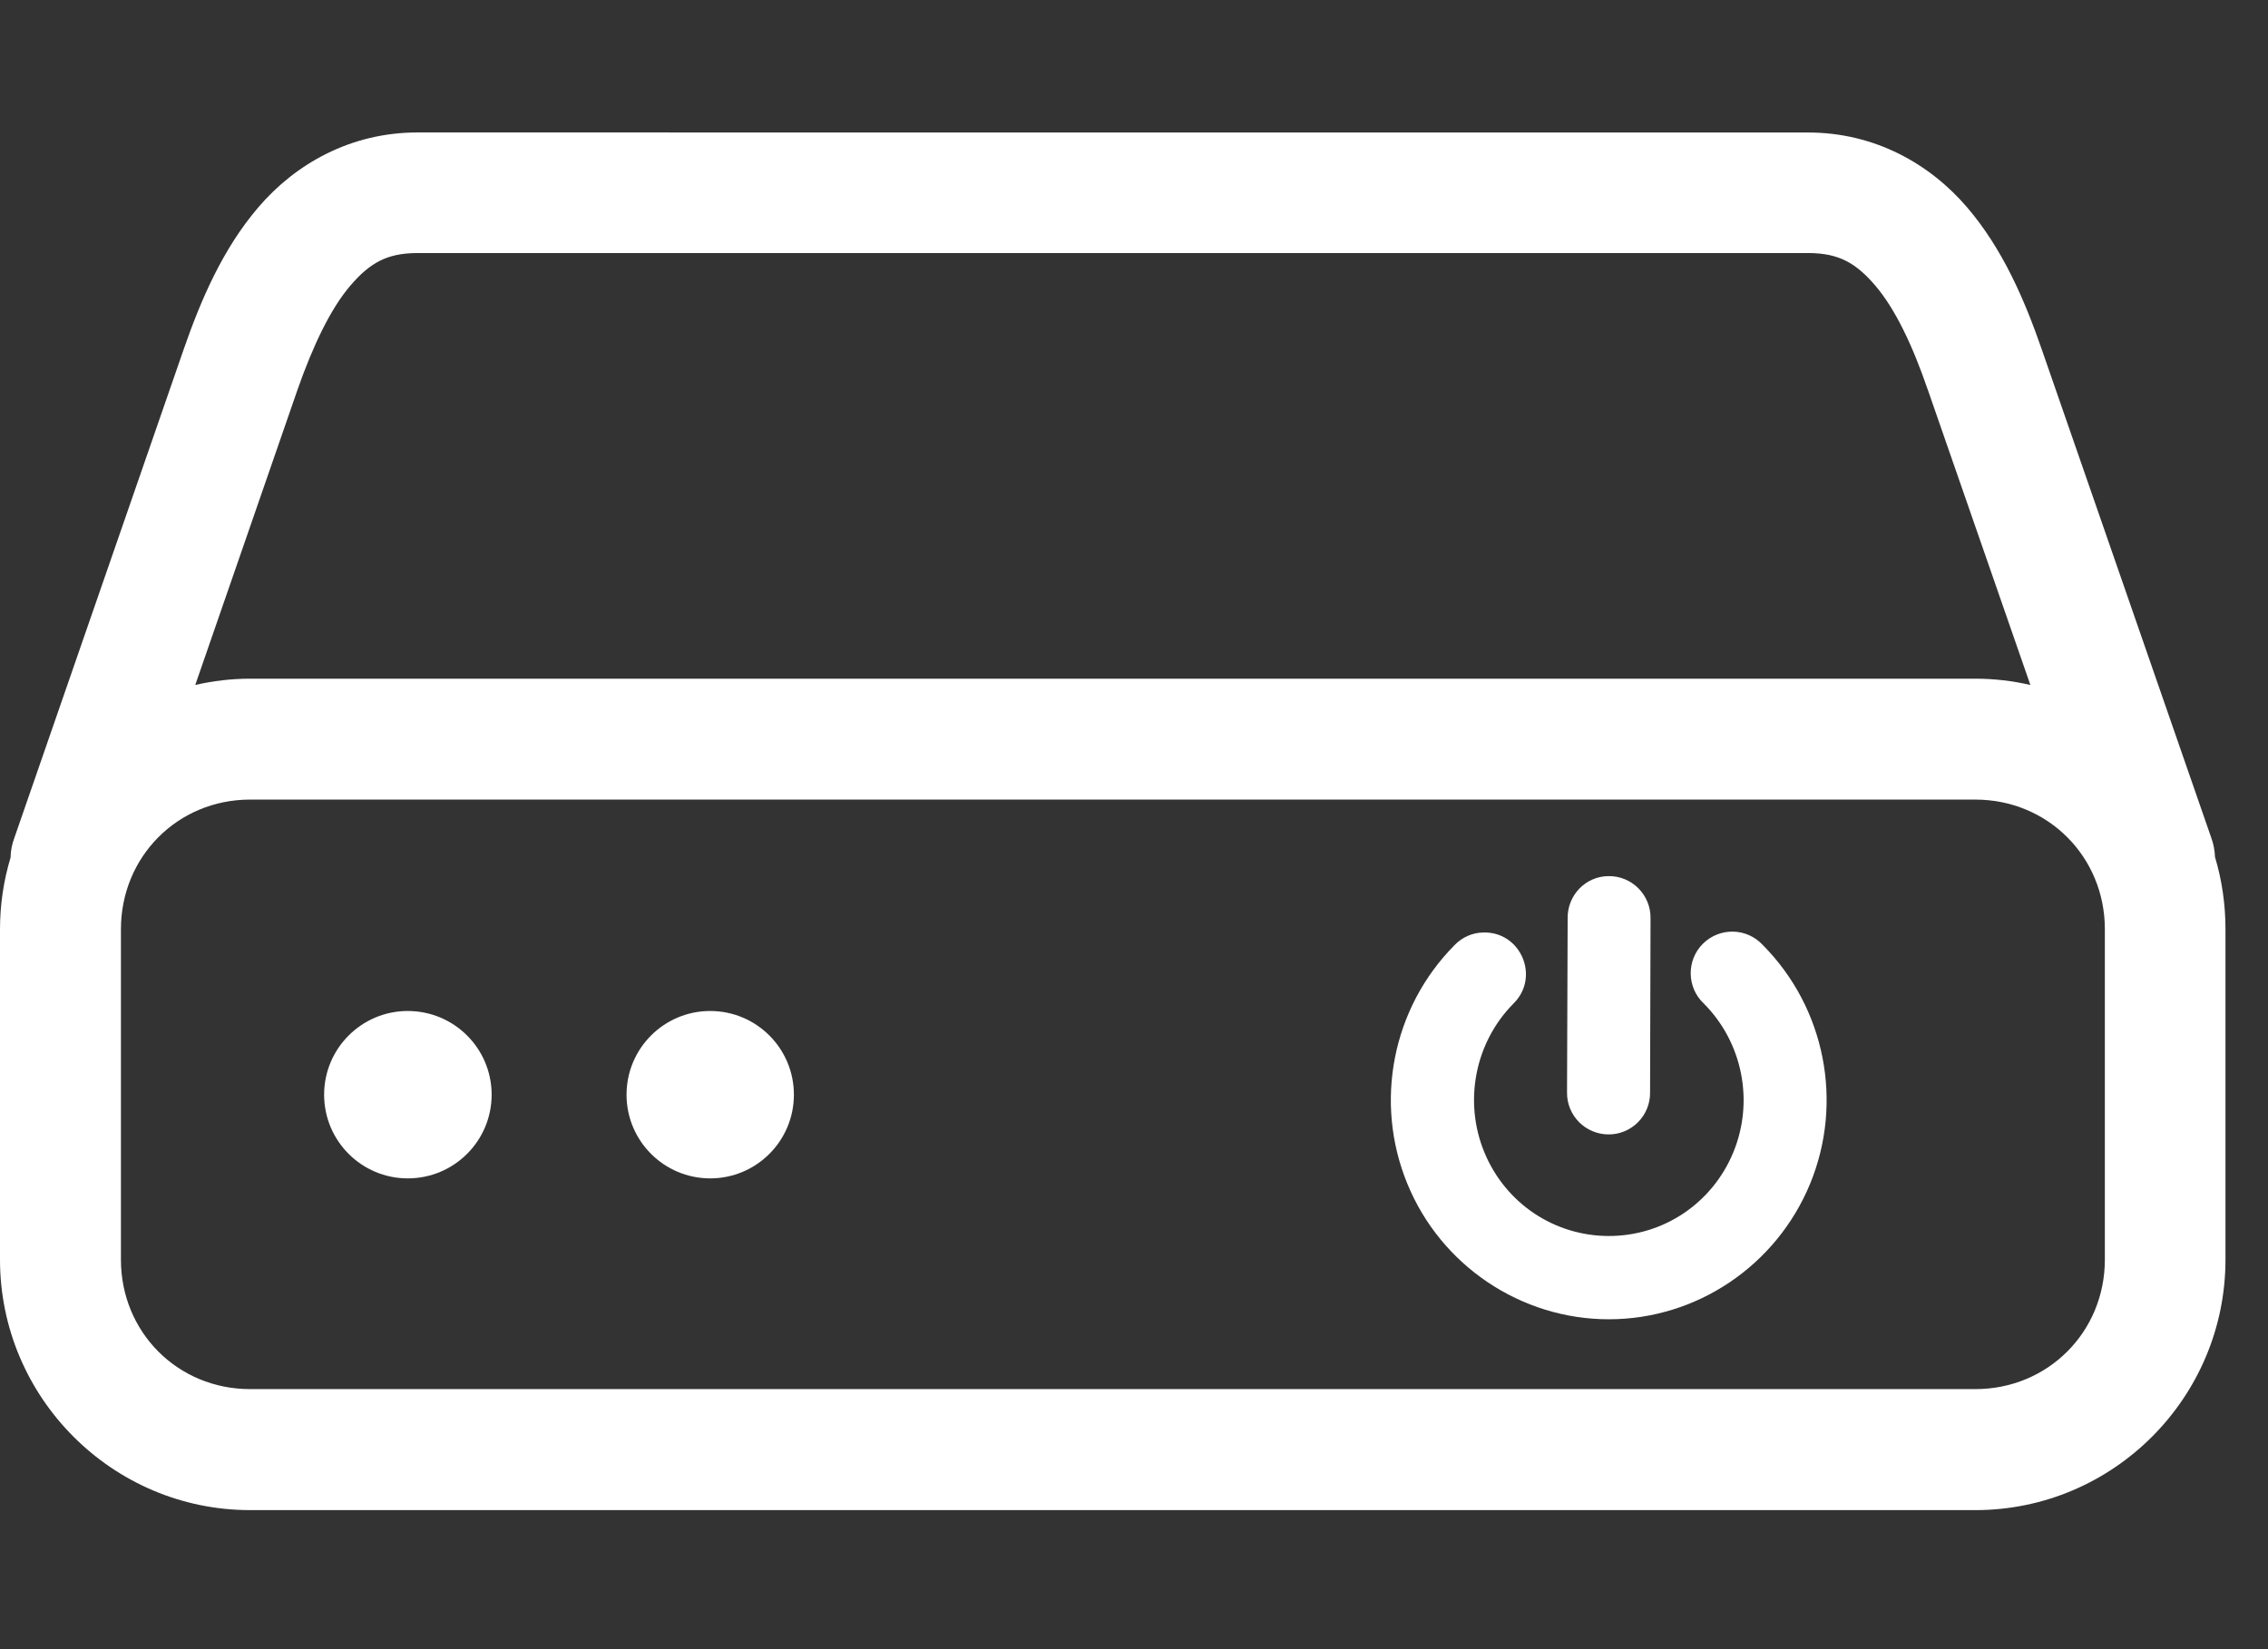
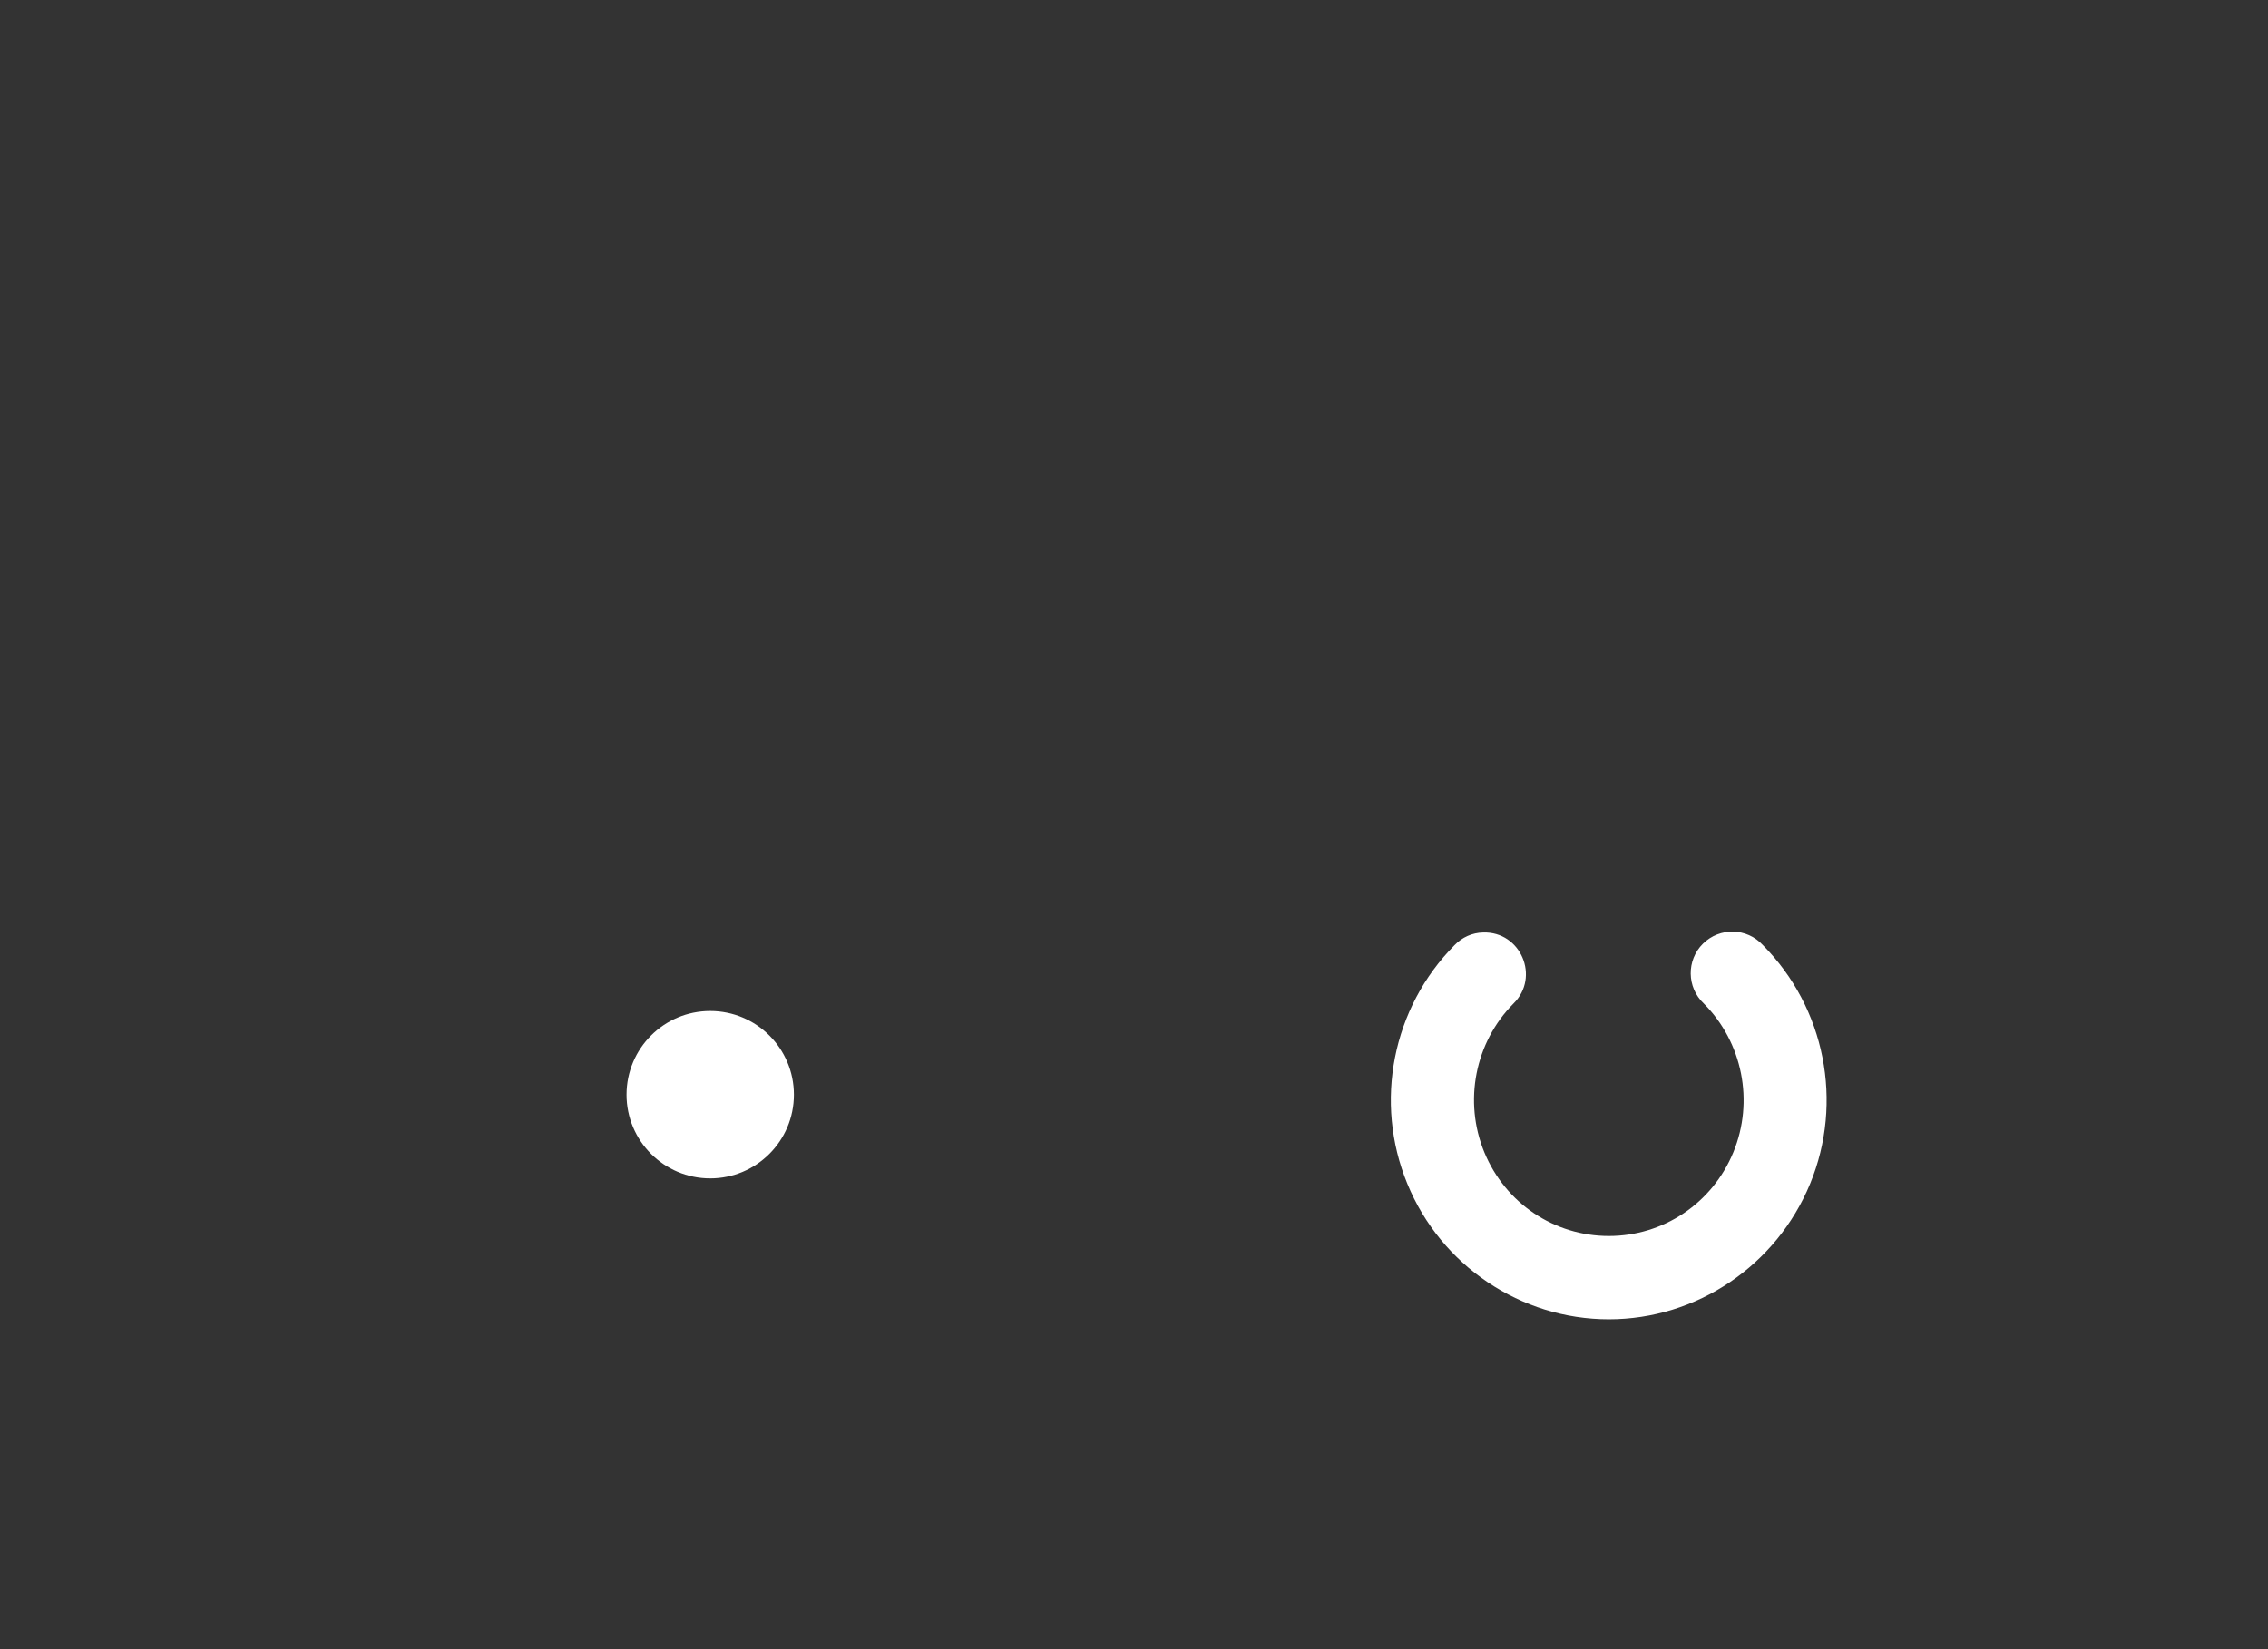
<svg xmlns="http://www.w3.org/2000/svg" width="44" height="32" viewBox="0 0 44 32" fill="none">
  <rect x="0" y="0" width="44" height="32" fill="#333333" stroke="none" />
-   <path d="M9.538 21.241C9.538 22.136 8.811 22.865 7.911 22.865C7.014 22.865 6.288 22.137 6.288 21.241C6.288 20.345 7.015 19.617 7.911 19.617C8.811 19.617 9.538 20.345 9.538 21.241Z" fill="white" />
  <path d="M13.778 22.865C14.675 22.865 15.402 22.138 15.402 21.241C15.402 20.344 14.675 19.617 13.778 19.617C12.882 19.617 12.155 20.344 12.155 21.241C12.155 22.138 12.882 22.865 13.778 22.865Z" fill="white" />
-   <path d="M30.413 17.82C30.405 17.375 30.757 17.006 31.2 17C31.657 16.991 32.028 17.364 32.021 17.82L32.012 21.2C32.016 21.648 31.654 22.012 31.209 22.012C30.76 22.012 30.397 21.648 30.401 21.2L30.413 17.82Z" fill="white" />
  <path d="M28.219 18.339C28.365 18.187 28.562 18.098 28.773 18.094C29.504 18.07 29.883 18.958 29.363 19.472C28.615 20.226 28.39 21.37 28.797 22.359C29.206 23.35 30.155 23.983 31.213 23.983C32.27 23.983 33.219 23.349 33.627 22.359C34.035 21.369 33.806 20.226 33.054 19.472C32.722 19.16 32.715 18.631 33.038 18.311C33.364 17.989 33.89 18 34.201 18.339C35.409 19.557 35.768 21.386 35.117 22.969C34.463 24.556 32.919 25.599 31.212 25.599C29.504 25.599 27.953 24.556 27.303 22.969C26.652 21.386 27.011 19.556 28.219 18.339Z" fill="white" />
-   <path fill-rule="evenodd" clip-rule="evenodd" d="M5.015 4.019C5.727 3.187 6.794 2.57 8.1 2.57L35.078 2.571C36.38 2.571 37.446 3.188 38.159 4.019C38.859 4.836 39.282 5.831 39.612 6.783L42.899 16.255C42.945 16.379 42.967 16.508 42.972 16.63C43.106 17.075 43.175 17.546 43.175 18.03V24.441C43.175 27.117 41.001 29.302 38.322 29.302H4.853C2.178 29.302 0 27.116 0 24.441V18.03C0 17.546 0.072 17.082 0.205 16.64C0.207 16.508 0.232 16.378 0.281 16.251L3.562 6.783C3.893 5.831 4.315 4.835 5.015 4.019ZM7.366 5.062C7.172 5.16 6.994 5.312 6.798 5.541C6.412 5.991 6.071 6.71 5.774 7.556L3.788 13.291C4.13 13.212 4.487 13.169 4.852 13.169H38.321C38.69 13.169 39.047 13.212 39.39 13.291L37.398 7.556L37.397 7.555C37.108 6.71 36.767 5.992 36.381 5.541C36.186 5.313 36.007 5.16 35.813 5.062C35.622 4.965 35.392 4.91 35.078 4.91H8.1C7.786 4.91 7.557 4.965 7.366 5.062ZM4.852 15.515C3.448 15.515 2.347 16.622 2.346 18.031V24.441C2.346 25.85 3.448 26.954 4.852 26.954H38.322C39.727 26.954 40.835 25.848 40.835 24.441V18.03C40.835 16.624 39.728 15.515 38.322 15.515H4.852Z" fill="white" />
</svg>